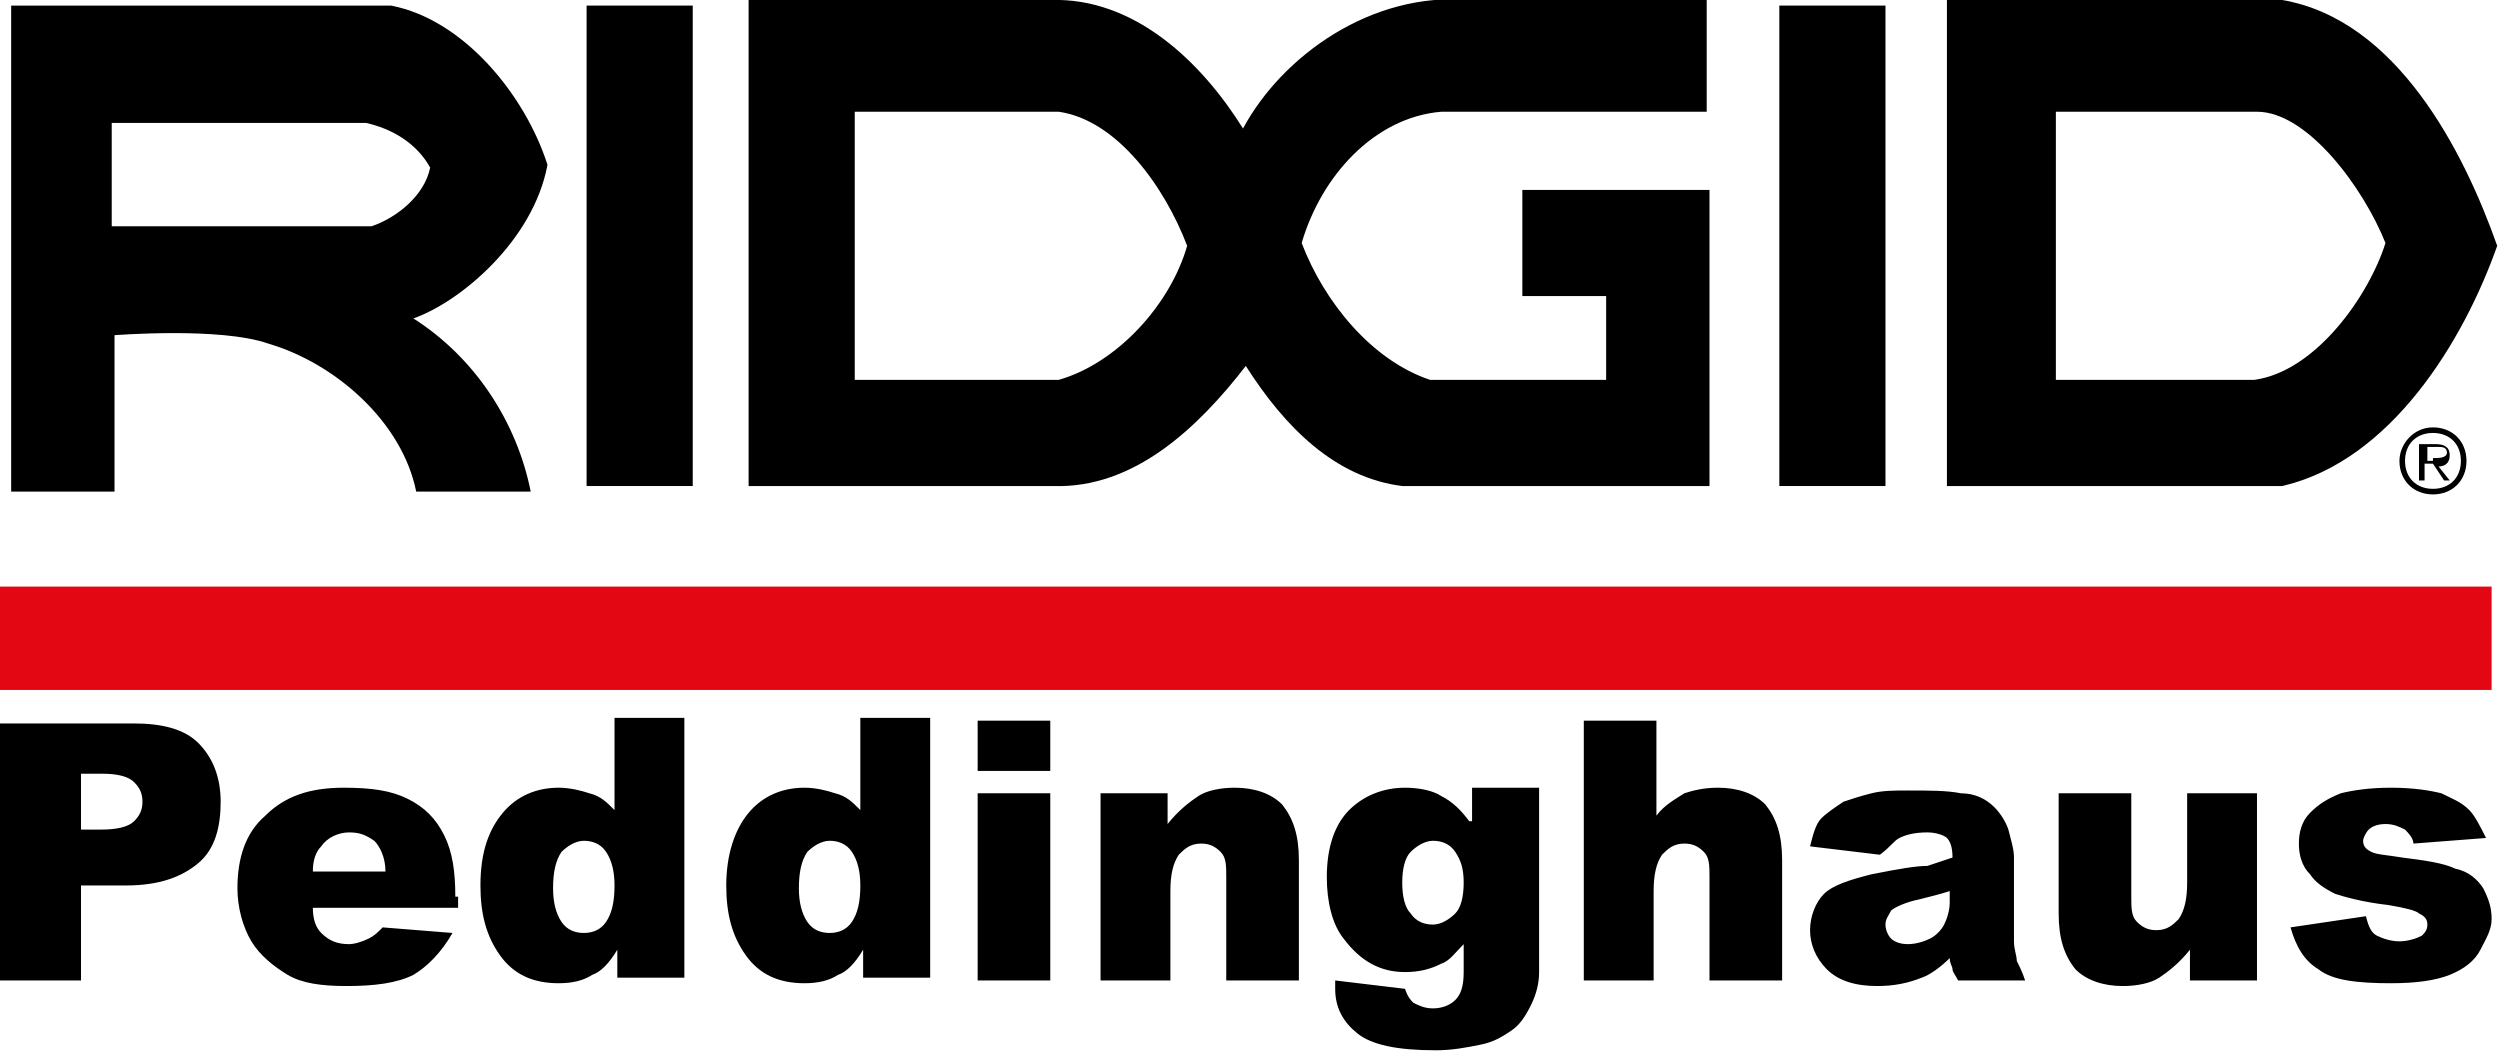
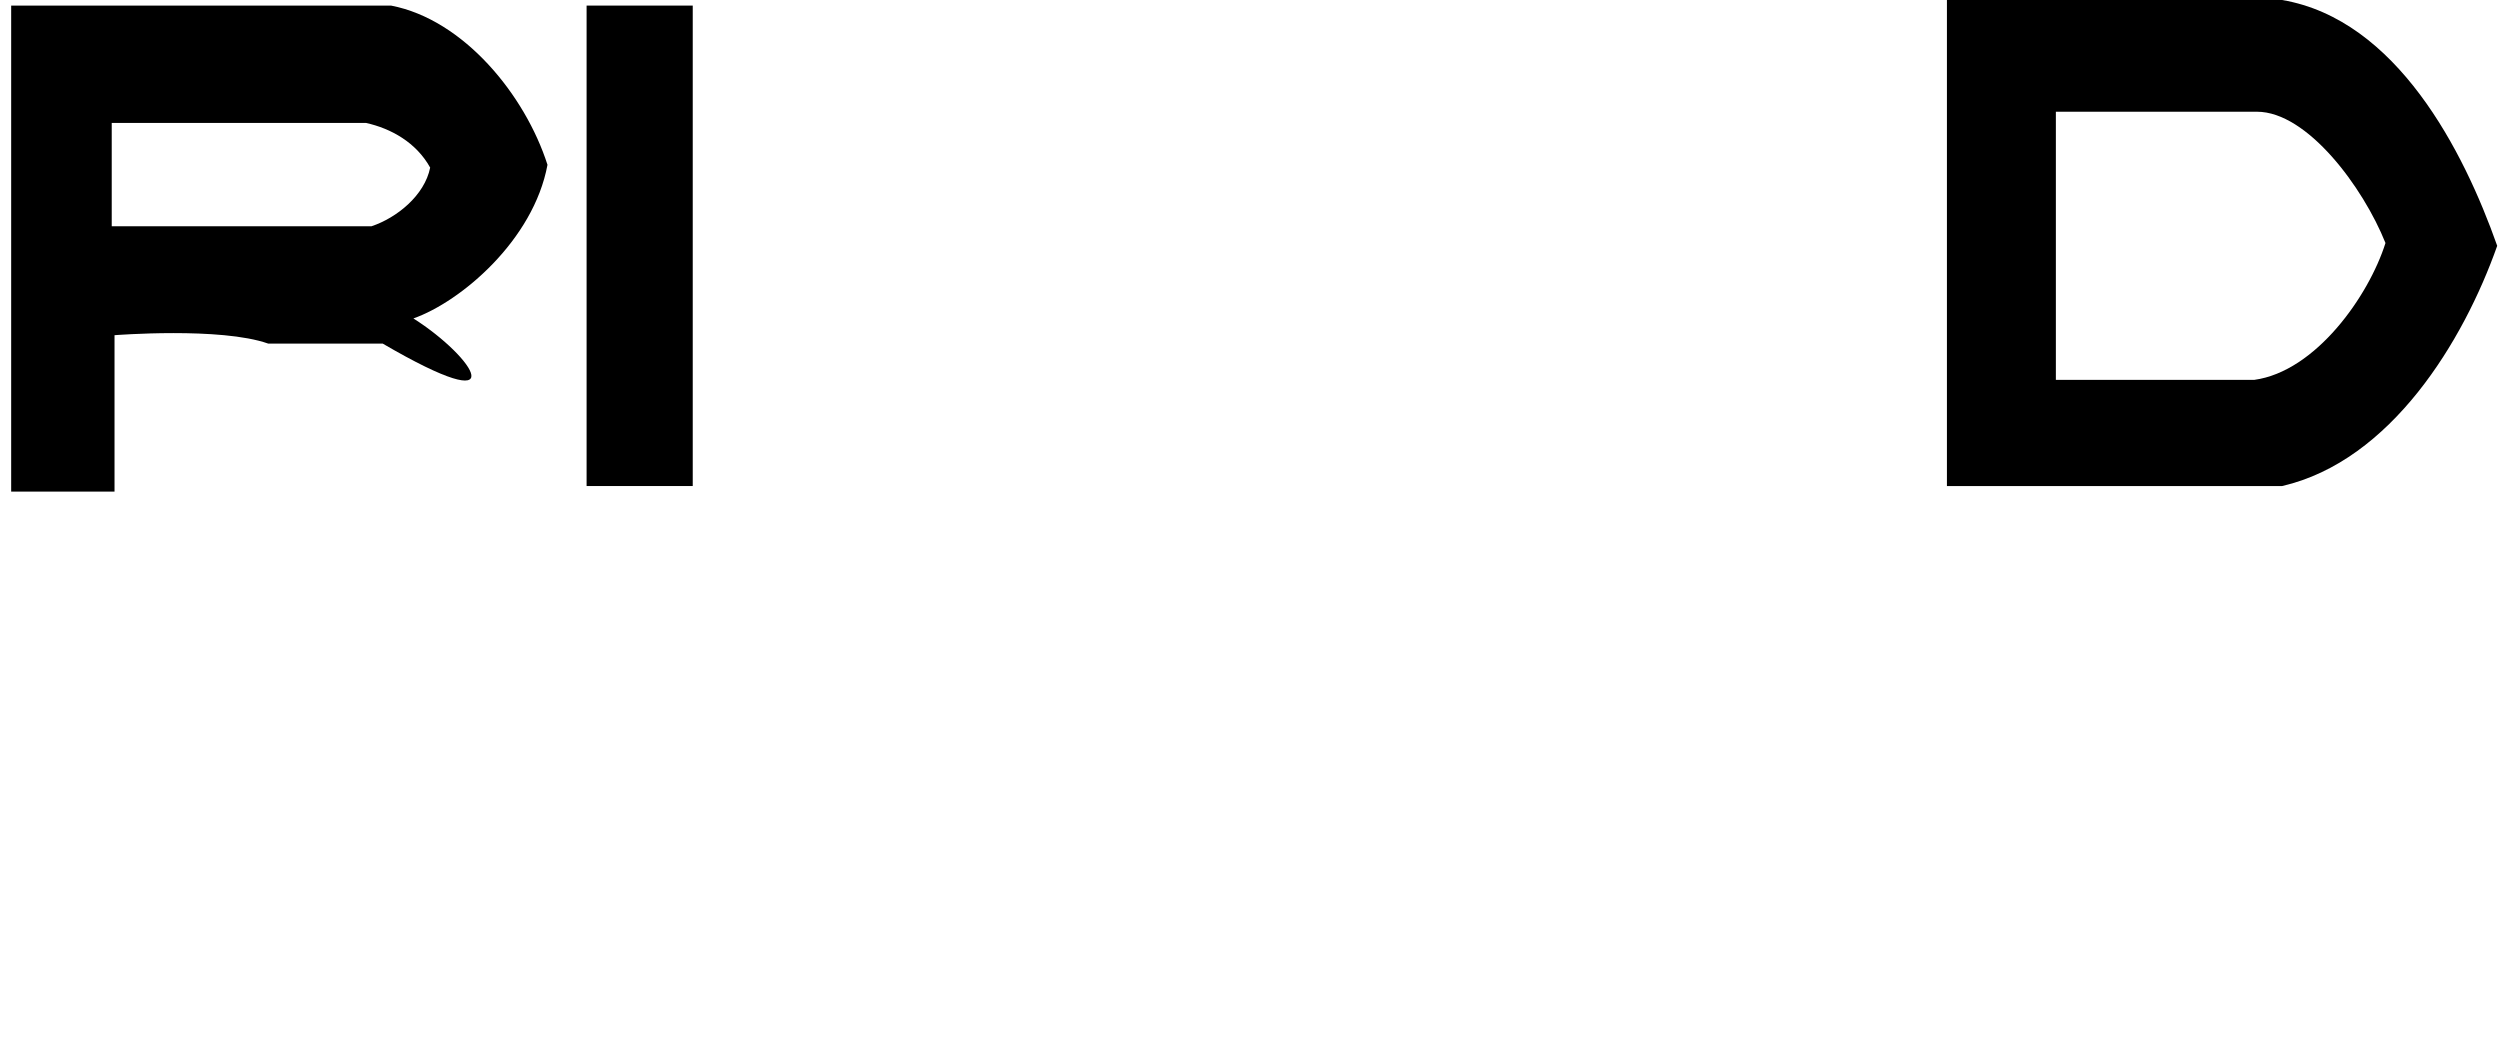
<svg xmlns="http://www.w3.org/2000/svg" version="1.1" id="Layer_1" x="0px" y="0px" viewBox="0 0 89.5 37.9" style="enable-background:new 0 0 89.5 37.9;" xml:space="preserve">
  <style type="text/css">
	.st0{fill:#E30613;}
</style>
  <rect x="21" y="0.2" width="3.8" height="17.2" />
-   <rect x="63.7" y="0.2" width="3.8" height="17.2" />
-   <rect x="0" y="21" class="st0" width="89.2" height="3.7" />
-   <path d="M14.8,11.4c1.7-0.6,4.3-2.8,4.8-5.5c-0.8-2.5-3-5.2-5.6-5.7H0.4v17.4h3.7l0-5.6c0,0,3.8-0.3,5.5,0.3  c2.4,0.7,4.8,2.8,5.3,5.3h4.1C18.5,15.1,17,12.8,14.8,11.4 M13.3,8.1L4,8.1L4,4.4h9.1c0.9,0.2,1.8,0.7,2.3,1.6  C15.2,7,14.2,7.8,13.3,8.1" />
-   <path d="M51.6,4l9.5,0V0h-8.5c-3.5-0.3-6.7,2-8.1,4.6C43,2.2,40.6-0.1,37.6,0H26.8v17.4l10.9,0c2.9,0.1,5.2-2.1,6.9-4.3  c1.4,2.2,3.2,4,5.6,4.3h11V6.8h-6.7v3.8l3,0l0,3h-6.3c-2.1-0.7-3.8-2.8-4.6-4.9C47.3,6.3,49.2,4.2,51.6,4 M37.9,13.6h-7.3V4h7.3  c2.1,0.3,3.8,2.7,4.6,4.8C41.9,10.9,40,13,37.9,13.6" />
+   <path d="M14.8,11.4c1.7-0.6,4.3-2.8,4.8-5.5c-0.8-2.5-3-5.2-5.6-5.7H0.4v17.4h3.7l0-5.6c0,0,3.8-0.3,5.5,0.3  h4.1C18.5,15.1,17,12.8,14.8,11.4 M13.3,8.1L4,8.1L4,4.4h9.1c0.9,0.2,1.8,0.7,2.3,1.6  C15.2,7,14.2,7.8,13.3,8.1" />
  <path d="M81.7,0h-12v17.4h12c3.9-0.9,6.5-5.2,7.7-8.6C88.2,5.4,85.8,0.7,81.7,0 M80.7,13.6h-7.1V4h7.2c1.8,0,3.8,2.7,4.6,4.7  C84.8,10.6,82.9,13.3,80.7,13.6" />
-   <path d="M85.9,16.5c0-0.6,0.5-1.2,1.2-1.2c0.7,0,1.2,0.5,1.2,1.2c0,0.7-0.5,1.2-1.2,1.2C86.4,17.7,85.9,17.2,85.9,16.5 M88.1,16.5  c0-0.6-0.4-1-1-1c-0.6,0-1,0.4-1,1c0,0.6,0.4,1,1,1C87.7,17.5,88.1,17.1,88.1,16.5 M87.7,17.2h-0.2l-0.4-0.6h-0.3v0.6h-0.2v-1.3h0.6  c0.3,0,0.5,0.1,0.5,0.4c0,0.3-0.2,0.4-0.4,0.4L87.7,17.2z M87.1,16.4c0.2,0,0.5,0,0.5-0.2c0-0.2-0.2-0.2-0.3-0.2h-0.4v0.5H87.1z" />
-   <path d="M83,34.7c0.5,0.4,1.4,0.5,2.6,0.5c0.9,0,1.6-0.1,2.1-0.3c0.5-0.2,0.9-0.5,1.1-0.9c0.2-0.4,0.4-0.7,0.4-1.1  c0-0.4-0.1-0.7-0.3-1.1c-0.2-0.3-0.5-0.6-1-0.7c-0.4-0.2-1.1-0.3-1.9-0.4c-0.6-0.1-0.9-0.1-1.1-0.2c-0.2-0.1-0.3-0.2-0.3-0.4  c0-0.1,0.1-0.3,0.2-0.4c0.1-0.1,0.3-0.2,0.6-0.2c0.3,0,0.5,0.1,0.7,0.2c0.1,0.1,0.3,0.3,0.3,0.5L89,30c-0.2-0.4-0.4-0.8-0.6-1  c-0.3-0.3-0.6-0.4-1-0.6c-0.4-0.1-1-0.2-1.8-0.2c-0.8,0-1.4,0.1-1.8,0.2c-0.5,0.2-0.8,0.4-1.1,0.7c-0.3,0.3-0.4,0.7-0.4,1.1  c0,0.4,0.1,0.8,0.4,1.1c0.2,0.3,0.5,0.5,0.9,0.7c0.3,0.1,1,0.3,1.9,0.4c0.6,0.1,1,0.2,1.1,0.3c0.2,0.1,0.3,0.2,0.3,0.4  c0,0.2-0.1,0.3-0.2,0.4c-0.2,0.1-0.5,0.2-0.8,0.2c-0.3,0-0.6-0.1-0.8-0.2c-0.2-0.1-0.3-0.3-0.4-0.7L82,33.2  C82.2,33.9,82.5,34.4,83,34.7 M80.9,28.4h-2.6v3.2c0,0.6-0.1,1-0.3,1.3c-0.2,0.2-0.4,0.4-0.8,0.4c-0.3,0-0.5-0.1-0.7-0.3  s-0.2-0.5-0.2-0.9v-3.7h-2.6v4.3c0,0.9,0.2,1.5,0.6,2c0.4,0.4,1,0.6,1.7,0.6c0.5,0,1-0.1,1.3-0.3s0.7-0.5,1.1-1v1.1h2.4V28.4z   M69.8,32.3c0,0.3-0.1,0.6-0.2,0.8c-0.1,0.2-0.3,0.4-0.5,0.5c-0.2,0.1-0.5,0.2-0.8,0.2c-0.3,0-0.5-0.1-0.6-0.2  c-0.1-0.1-0.2-0.3-0.2-0.5c0-0.2,0.1-0.3,0.2-0.5c0.1-0.1,0.5-0.3,1-0.4c0.4-0.1,0.8-0.2,1.1-0.3V32.3z M68,30  c0.2-0.1,0.5-0.2,1-0.2c0.3,0,0.6,0.1,0.7,0.2c0.1,0.1,0.2,0.3,0.2,0.7c-0.3,0.1-0.6,0.2-0.9,0.3C68.6,31,68,31.1,67,31.3  c-0.8,0.2-1.4,0.4-1.7,0.7c-0.3,0.3-0.5,0.8-0.5,1.3c0,0.5,0.2,1,0.6,1.4c0.4,0.4,1,0.6,1.8,0.6c0.6,0,1.1-0.1,1.6-0.3  c0.3-0.1,0.7-0.4,1-0.7c0,0.2,0.1,0.3,0.1,0.4c0,0.1,0.1,0.2,0.2,0.4h2.4c-0.1-0.3-0.2-0.5-0.3-0.7c0-0.2-0.1-0.4-0.1-0.7v-3  c0-0.3-0.1-0.6-0.2-1c-0.1-0.3-0.3-0.6-0.5-0.8c-0.3-0.3-0.7-0.5-1.2-0.5c-0.5-0.1-1.1-0.1-1.9-0.1c-0.5,0-0.9,0-1.3,0.1  c-0.4,0.1-0.7,0.2-1,0.3c-0.3,0.2-0.6,0.4-0.8,0.6c-0.2,0.2-0.3,0.6-0.4,1l2.5,0.3C67.7,30.3,67.8,30.1,68,30 M56.6,35.1h2.6v-3.2  c0-0.6,0.1-1,0.3-1.3c0.2-0.2,0.4-0.4,0.8-0.4c0.3,0,0.5,0.1,0.7,0.3s0.2,0.5,0.2,0.9v3.7h2.6v-4.3c0-0.9-0.2-1.5-0.6-2  c-0.4-0.4-1-0.6-1.7-0.6c-0.5,0-0.9,0.1-1.2,0.2c-0.3,0.2-0.7,0.4-1,0.8v-3.4h-2.6V35.1z M50.5,30.5c0.2-0.2,0.5-0.4,0.8-0.4  c0.3,0,0.6,0.1,0.8,0.4c0.2,0.3,0.3,0.6,0.3,1.1c0,0.5-0.1,0.9-0.3,1.1c-0.2,0.2-0.5,0.4-0.8,0.4c-0.3,0-0.6-0.1-0.8-0.4  c-0.2-0.2-0.3-0.6-0.3-1.1C50.2,31.1,50.3,30.7,50.5,30.5 M52.6,29.4c-0.3-0.4-0.6-0.7-1-0.9c-0.3-0.2-0.8-0.3-1.3-0.3  c-0.8,0-1.5,0.3-2,0.8c-0.5,0.5-0.8,1.3-0.8,2.4c0,0.9,0.2,1.7,0.6,2.2c0.6,0.8,1.3,1.2,2.2,1.2c0.5,0,0.9-0.1,1.3-0.3  c0.3-0.1,0.5-0.4,0.8-0.7v1c0,0.5-0.1,0.8-0.3,1c-0.2,0.2-0.5,0.3-0.8,0.3c-0.3,0-0.5-0.1-0.7-0.2c-0.1-0.1-0.2-0.2-0.3-0.5  l-2.5-0.3c0,0.1,0,0.3,0,0.3c0,0.7,0.3,1.2,0.8,1.6c0.5,0.4,1.4,0.6,2.8,0.6c0.6,0,1.1-0.1,1.6-0.2c0.5-0.1,0.8-0.3,1.1-0.5  c0.3-0.2,0.5-0.5,0.7-0.9c0.2-0.4,0.3-0.8,0.3-1.2l0-0.3v-6.3h-2.4V29.4z M39.3,35.1h2.6v-3.2c0-0.6,0.1-1,0.3-1.3  c0.2-0.2,0.4-0.4,0.8-0.4c0.3,0,0.5,0.1,0.7,0.3c0.2,0.2,0.2,0.5,0.2,0.9v3.7h2.6v-4.3c0-0.9-0.2-1.5-0.6-2c-0.4-0.4-1-0.6-1.7-0.6  c-0.5,0-1,0.1-1.3,0.3s-0.7,0.5-1.1,1v-1.1h-2.4V35.1z M35,35.1h2.6v-6.7H35V35.1z M35,27.6h2.6v-1.8H35V27.6z M30.5,33  c-0.2,0.3-0.5,0.4-0.8,0.4c-0.3,0-0.6-0.1-0.8-0.4c-0.2-0.3-0.3-0.7-0.3-1.2c0-0.6,0.1-1,0.3-1.3c0.2-0.2,0.5-0.4,0.8-0.4  c0.3,0,0.6,0.1,0.8,0.4c0.2,0.3,0.3,0.7,0.3,1.2C30.8,32.3,30.7,32.7,30.5,33 M30.8,25.8v3.2c-0.3-0.3-0.5-0.5-0.9-0.6  c-0.3-0.1-0.7-0.2-1.1-0.2c-0.8,0-1.5,0.3-2,0.9S26,30.6,26,31.7c0,1,0.2,1.8,0.7,2.5c0.5,0.7,1.2,1,2.1,1c0.5,0,0.9-0.1,1.2-0.3  c0.3-0.1,0.6-0.4,0.9-0.9v1h2.4v-9.3H30.8z M21.7,33c-0.2,0.3-0.5,0.4-0.8,0.4c-0.3,0-0.6-0.1-0.8-0.4c-0.2-0.3-0.3-0.7-0.3-1.2  c0-0.6,0.1-1,0.3-1.3c0.2-0.2,0.5-0.4,0.8-0.4c0.3,0,0.6,0.1,0.8,0.4c0.2,0.3,0.3,0.7,0.3,1.2C22,32.3,21.9,32.7,21.7,33 M22,25.8  v3.2c-0.3-0.3-0.5-0.5-0.9-0.6c-0.3-0.1-0.7-0.2-1.1-0.2c-0.8,0-1.5,0.3-2,0.9s-0.8,1.4-0.8,2.6c0,1,0.2,1.8,0.7,2.5  c0.5,0.7,1.2,1,2.1,1c0.5,0,0.9-0.1,1.2-0.3c0.3-0.1,0.6-0.4,0.9-0.9v1h2.4v-9.3H22z M11.2,31.2c0-0.4,0.1-0.7,0.3-0.9  c0.2-0.3,0.6-0.5,1-0.5c0.4,0,0.6,0.1,0.9,0.3c0.2,0.2,0.4,0.6,0.4,1.1H11.2z M16.3,32.1c0-0.9-0.1-1.6-0.4-2.2  c-0.3-0.6-0.7-1-1.3-1.3c-0.6-0.3-1.3-0.4-2.3-0.4c-1.2,0-2.1,0.3-2.8,1c-0.7,0.6-1,1.5-1,2.6c0,0.7,0.2,1.4,0.5,1.9  c0.3,0.5,0.8,0.9,1.3,1.2c0.5,0.3,1.2,0.4,2.1,0.4c1,0,1.8-0.1,2.4-0.4c0.5-0.3,1-0.8,1.4-1.5l-2.5-0.2c-0.2,0.2-0.3,0.3-0.5,0.4  c-0.2,0.1-0.5,0.2-0.7,0.2c-0.4,0-0.7-0.1-1-0.4c-0.2-0.2-0.3-0.5-0.3-0.9h5.2V32.1z M2.9,27.7h0.8c0.5,0,0.9,0.1,1.1,0.3  c0.2,0.2,0.3,0.4,0.3,0.7c0,0.3-0.1,0.5-0.3,0.7c-0.2,0.2-0.6,0.3-1.2,0.3H2.9V27.7z M0,35.1h2.9v-3.4h1.6c1.2,0,2-0.3,2.6-0.8  c0.6-0.5,0.8-1.3,0.8-2.2c0-0.9-0.3-1.6-0.8-2.1s-1.3-0.7-2.3-0.7H0V35.1z" />
</svg>